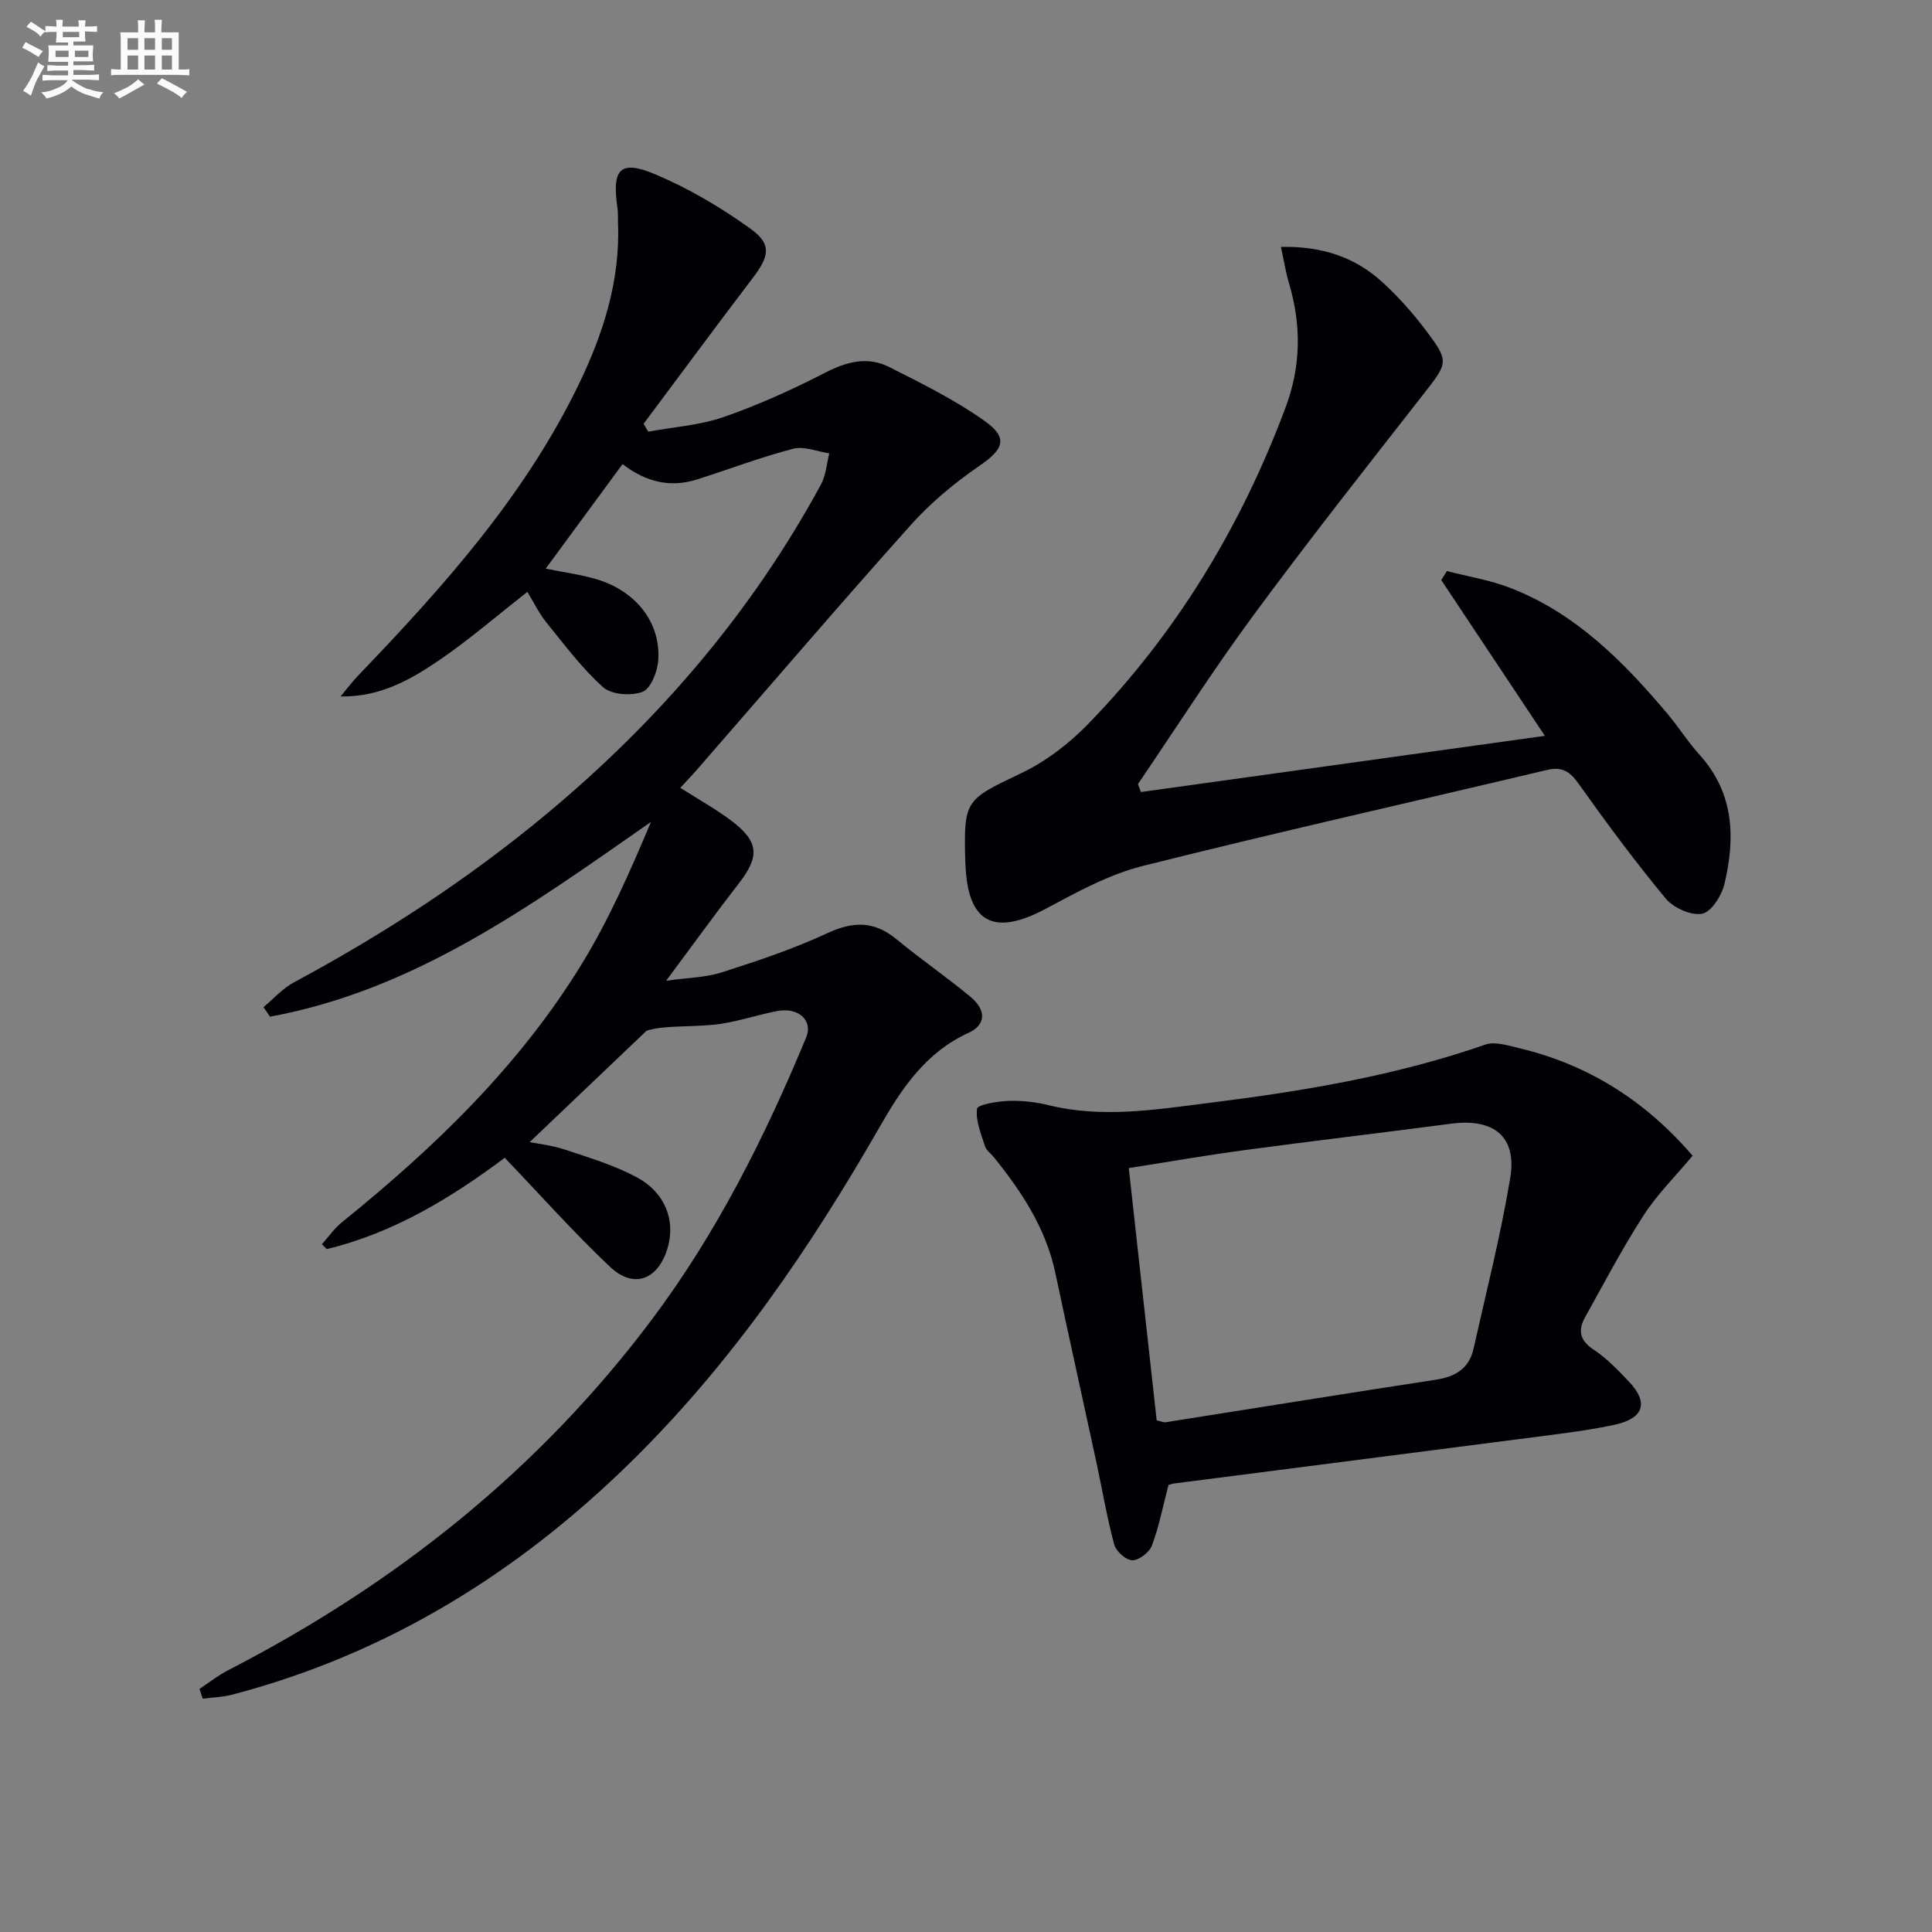
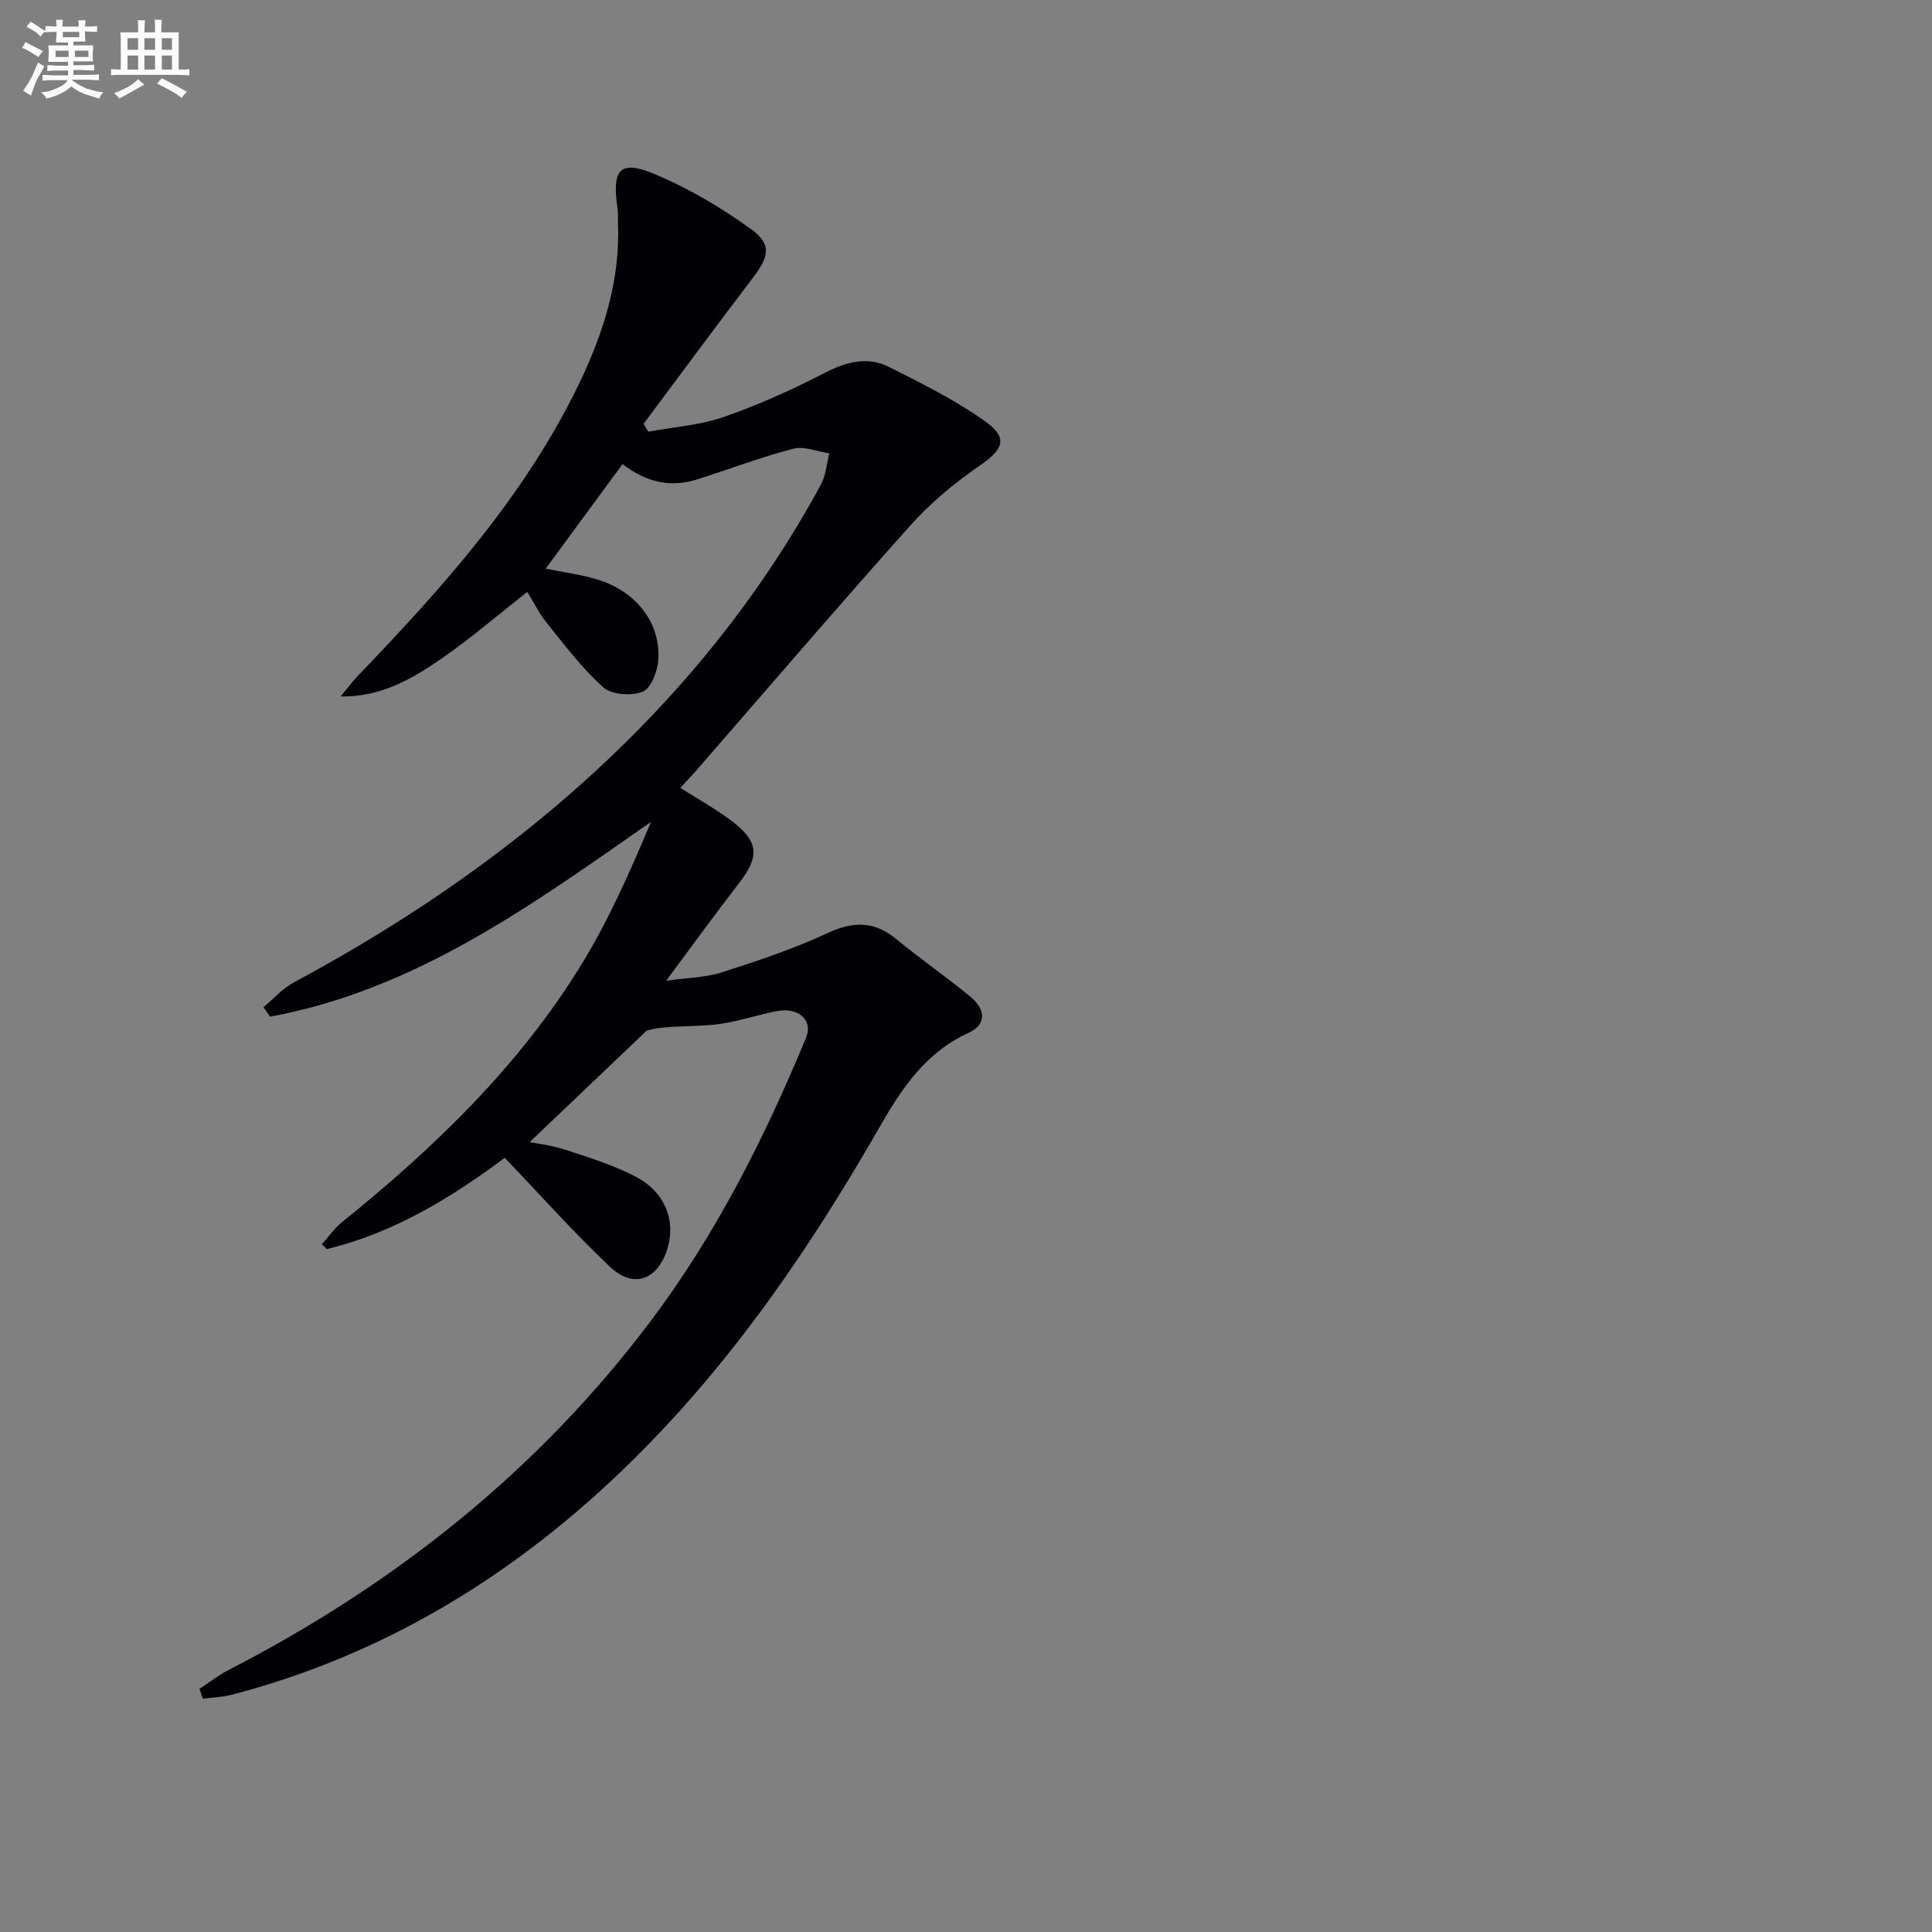
<svg xmlns="http://www.w3.org/2000/svg" enable-background="new 0 0 400 400" viewBox="0 0 400 400">
  <rect x="0" y="0" width="400" height="400" fill="#808080" stroke="none" />
  <g fill="#010105">
    <path d="m104.5 239.71c-10.74 8.02-22.76 15.51-36.85 18.9-.34-.33-.67-.67-1.01-1 1.39-1.54 2.59-3.3 4.18-4.58 19.15-15.46 36.77-32.41 49.69-53.55 5.64-9.22 10.01-19.21 14.27-29.31-24.71 17.23-48.78 34.79-78.87 40.32-.45-.66-.9-1.32-1.36-1.97 2.09-1.73 3.96-3.88 6.3-5.13 18.52-9.95 36.06-21.36 52.24-34.81 23.15-19.25 42.47-41.72 56.87-68.25 1.04-1.91 1.18-4.3 1.74-6.47-2.51-.37-5.23-1.54-7.49-.95-6.72 1.75-13.25 4.25-19.89 6.35-5.46 1.73-10.47.63-15.43-3.17-5.23 7.12-10.41 14.15-15.91 21.64 3.87.79 7.29 1.23 10.55 2.2 8.18 2.45 13.32 9.03 12.75 16.81-.17 2.33-1.54 5.83-3.25 6.49-2.34.9-6.43.61-8.17-.96-4.4-3.93-8-8.79-11.75-13.42-1.53-1.9-2.61-4.16-3.93-6.31-6.22 4.88-11.86 9.75-17.96 13.95-6.05 4.17-12.48 7.85-20.7 7.7 1.21-1.45 2.34-2.98 3.65-4.34 17.56-18.3 34.44-37.12 45.63-60.22 5.12-10.58 8.65-21.61 8.15-33.58-.04-1 .04-2.01-.11-2.99-1.19-8.11.53-10.05 7.87-6.95 6.93 2.92 13.57 6.85 19.68 11.25 4.44 3.18 3.89 5.68.5 10.14-7.63 10.02-15.1 20.15-22.64 30.24.32.54.64 1.08.96 1.63 5.23-.96 10.68-1.32 15.64-3.04 7.18-2.49 14.17-5.66 20.93-9.14 4.47-2.3 8.82-3.47 13.3-1.21 6.78 3.42 13.68 6.83 19.83 11.21 4.93 3.52 3.84 5.85-1.15 9.27-5.13 3.52-10.06 7.62-14.2 12.24-14.96 16.72-29.56 33.78-44.3 50.7-1.07 1.23-2.2 2.4-3.41 3.71 3.76 2.4 7.39 4.4 10.65 6.87 5.65 4.29 5.78 7.36 1.49 12.89-4.88 6.29-9.54 12.75-15.07 20.18 4.39-.62 8.14-.65 11.54-1.74 7.41-2.37 14.85-4.86 21.89-8.13 5.33-2.47 9.66-2.51 14.23 1.26 5 4.12 10.36 7.81 15.35 11.94 3.32 2.75 3.22 5.82-.42 7.47-8.76 3.98-13.78 11.43-18.24 19.22-14.45 25.23-30.73 49.06-51.57 69.54-23.47 23.06-50.6 39.85-82.62 48.25-1.97.52-4.07.57-6.1.83-.23-.67-.46-1.35-.68-2.02 1.96-1.29 3.82-2.78 5.9-3.85 34.55-17.78 64.28-41.35 87.71-72.56 13.47-17.95 23.43-37.81 31.99-58.44 1.48-3.56-1.57-6.35-6.06-5.48-4.39.84-8.69 2.39-13.1 2.82-5.18.5-10.45.12-13.87 1.24-8.15 7.77-16.31 15.54-24.46 23.3-.42-.17-.84-.34-1.26-.51 2.93.58 5.95.88 8.76 1.81 5.02 1.66 10.17 3.22 14.81 5.68 6 3.18 8.18 8.99 6.51 14.67-1.94 6.6-6.99 8.59-11.91 3.95-7.46-7.04-14.28-14.72-21.82-22.59z" />
-     <path d="m265.2 51.11c8.8-.16 15.53 2.27 21.1 7.39 3.29 3.02 6.29 6.42 8.98 9.99 4.82 6.39 4.49 6.64-.58 13.13-11.88 15.2-23.83 30.35-35.27 45.88-8.34 11.32-15.92 23.2-23.83 34.84.21.55.41 1.09.62 1.64 27.74-3.86 55.47-7.72 83.63-11.63-7.55-11.35-14.5-21.8-21.45-32.25.39-.62.77-1.25 1.16-1.87 4.43 1.15 9.03 1.88 13.26 3.54 13.44 5.25 23.28 15.18 32.36 25.95 2.36 2.8 4.32 5.93 6.77 8.64 7.11 7.91 7.35 17.16 5.07 26.69-.57 2.39-2.73 5.78-4.63 6.13-2.29.42-5.92-1.22-7.53-3.16-6.36-7.67-12.3-15.7-18.08-23.83-1.82-2.55-3.43-3.5-6.53-2.77-27.9 6.63-55.89 12.89-83.7 19.88-6.97 1.75-13.56 5.39-19.98 8.82-10.85 5.81-16.27 2.96-16.69-9.32-.01-.17-.03-.33-.03-.5-.34-12.75.03-12.7 11.59-18.22 5.09-2.43 9.89-6.11 13.84-10.18 18.33-18.85 31.67-40.9 40.88-65.53 3.24-8.67 3.28-17.14.68-25.84-.64-2.18-.99-4.43-1.64-7.42z" />
-     <path d="m241.92 307.47c-1.21 4.63-1.99 8.72-3.44 12.54-.53 1.4-2.68 3.04-4.06 3.03-1.31-.02-3.36-1.87-3.74-3.28-1.53-5.71-2.51-11.57-3.76-17.36-2.8-12.96-5.68-25.9-8.43-38.87-1.95-9.21-6.94-16.77-12.71-23.93-.63-.78-1.58-1.43-1.86-2.31-.8-2.55-1.96-5.26-1.64-7.73.11-.84 4.18-1.55 6.47-1.63 2.78-.1 5.66.22 8.37.89 11.1 2.73 22.1.92 33.1-.46 19.43-2.43 38.7-5.61 57.31-12.09 1.96-.68 4.58.16 6.8.69 14.35 3.38 26.21 10.82 36.11 22.32-3.54 4.24-7.35 8-10.18 12.39-4.39 6.8-8.16 14.01-12.11 21.09-1.48 2.67-1.08 4.76 1.77 6.65 2.74 1.82 5.11 4.27 7.38 6.69 4.08 4.34 3.02 7.57-3.02 8.88-4.37.95-8.83 1.55-13.27 2.13-26 3.37-52.01 6.69-78.01 10.04-.46.06-.92.27-1.08.32zm-2.44-13.4c.91.2 1.41.46 1.85.39 18.66-2.93 37.3-5.96 55.98-8.81 4.04-.62 6.85-2.34 7.76-6.38 2.64-11.76 5.62-23.46 7.6-35.34 1.44-8.61-3.36-12.45-12.25-11.28-14.3 1.88-28.62 3.57-42.91 5.49-7.81 1.05-15.58 2.41-23.81 3.7 1.97 17.82 3.88 35.06 5.78 52.23z" />
  </g>
  <path d="m6.8 9.5c.6.3 1.3.7 2.1 1.1-.4.4-.7.8-.9 1.2-.7-.4-1.3-.8-1.8-1.1s-1.1-.6-1.6-.8c.2-.4.5-.8.7-1.2.4.2.8.5 1.5.8zm.9 6.9c-.3.6-.5 1.1-.7 1.7s-.4 1.1-.6 1.7c-.6-.4-1.1-.7-1.6-1 .7-1 1.2-1.8 1.5-2.4.3-.5.6-1.1.8-1.7.3-.6.5-1.2.8-1.8.3.3.8.6 1.3.8-.7 1.3-1.2 2.2-1.5 2.7zm.1-11c.4.3 1 .7 1.7 1.1-.5.2-.8.6-1.1 1.1-.5-.6-1-1-1.4-1.2s-.9-.6-1.5-.8c.2-.4.5-.7.9-1.1.5.3.9.6 1.4.9zm10.5 13c1 .4 2 .6 3.1.7-.4.4-.7.8-.8 1.3-.9-.2-1.9-.6-3-.9-1-.4-2-.9-2.8-1.6-.5.4-1.1.9-1.9 1.3s-1.9.9-3.3 1.2c-.1-.3-.5-.8-1.1-1.3 1 0 2.1-.3 3.2-.8 1.2-.5 1.9-1 2.3-1.7h-3.2c-.4 0-1 0-2 .1v-1.2c1 0 1.7.1 2 .1h3.3v-1h-2.3c-.2 0-.9 0-2 .1v-1.2c1.2 0 1.9.1 2 .1h2.3v-.8h-4.1c0-.7.1-1.2.1-1.6 0-.5 0-1.1-.1-1.8h4.1v-.6h-2.5c0-.6.1-1.1.1-1.6v-.6h-.5c-.4 0-1 0-1.8.1v-1.3c1.2 0 1.9.1 2.1.1h.2c0-.3 0-.8-.1-1.4h1.4c0 .6-.1 1-.1 1.4h3.4c0-.4 0-.8-.1-1.3h1.5c0 .4-.1.9-.1 1.3.7 0 1.5 0 2.5-.1v1.2c-1 0-1.8-.1-2.5-.1v.6c0 .3 0 .8.1 1.5h-2.5v.8h4.1c0 .7-.1 1.3-.1 1.8s0 1 .1 1.5h-4.1v.8h1.4c.8 0 1.8 0 2.9-.1v1.2c-1 0-1.9-.1-2.8-.1h-1.5v1h3.2c.3 0 1 0 2.1-.1v1.2c-1.1 0-1.8-.1-2.1-.1h-3.4l-.1.1c1.4 1 2.4 1.5 3.4 1.9zm-4.1-6.6v-1.3h-2.7v1.3zm2.2-4.1v-1.1h-3.4v1.1zm1.9 4.1v-1.3h-2.8v1.3z" fill="#fbfafc" />
  <path d="m37 6.7v2.3 5.4c1 0 1.8 0 2.2-.1v1.3c-.6 0-1.5-.1-2.5-.1h-11.9c-.7 0-1.3 0-1.8.1v-1.3c.5 0 1.1.1 2 .1v-5.2c0-1 0-1.8-.1-2.5h3.7c0-1.3 0-2.1-.1-2.5h1.5c0 .4-.1 1.3-.1 2.5h2.2c0-1.2 0-2.1-.1-2.6h1.5c0 .4-.1 1.3-.1 2.6zm-12.3 13.7c-.3-.4-.7-.8-1.1-1.1 1.1-.4 2.1-.9 2.9-1.3.8-.5 1.5-1 2.1-1.6.4.4.9.8 1.3 1.1-2.5 1.4-4.2 2.4-5.2 2.9zm3.9-10.1v-2.4h-2.2v2.4zm0 4.1v-2.9h-2.2v2.9zm3.5-4.1v-2.4h-2.2v2.4zm0 4.1v-2.9h-2.2v2.9zm.4 2.9 1-1.1c.6.3 1.4.7 2.5 1.3s2 1.1 2.7 1.5c-.4.4-.8.8-1.1 1.3-.8-.8-2.5-1.7-5.1-3zm3.1-7v-2.4h-2.1v2.4zm0 4.1v-2.9h-2.1v2.9z" fill="#fbfafc" />
</svg>